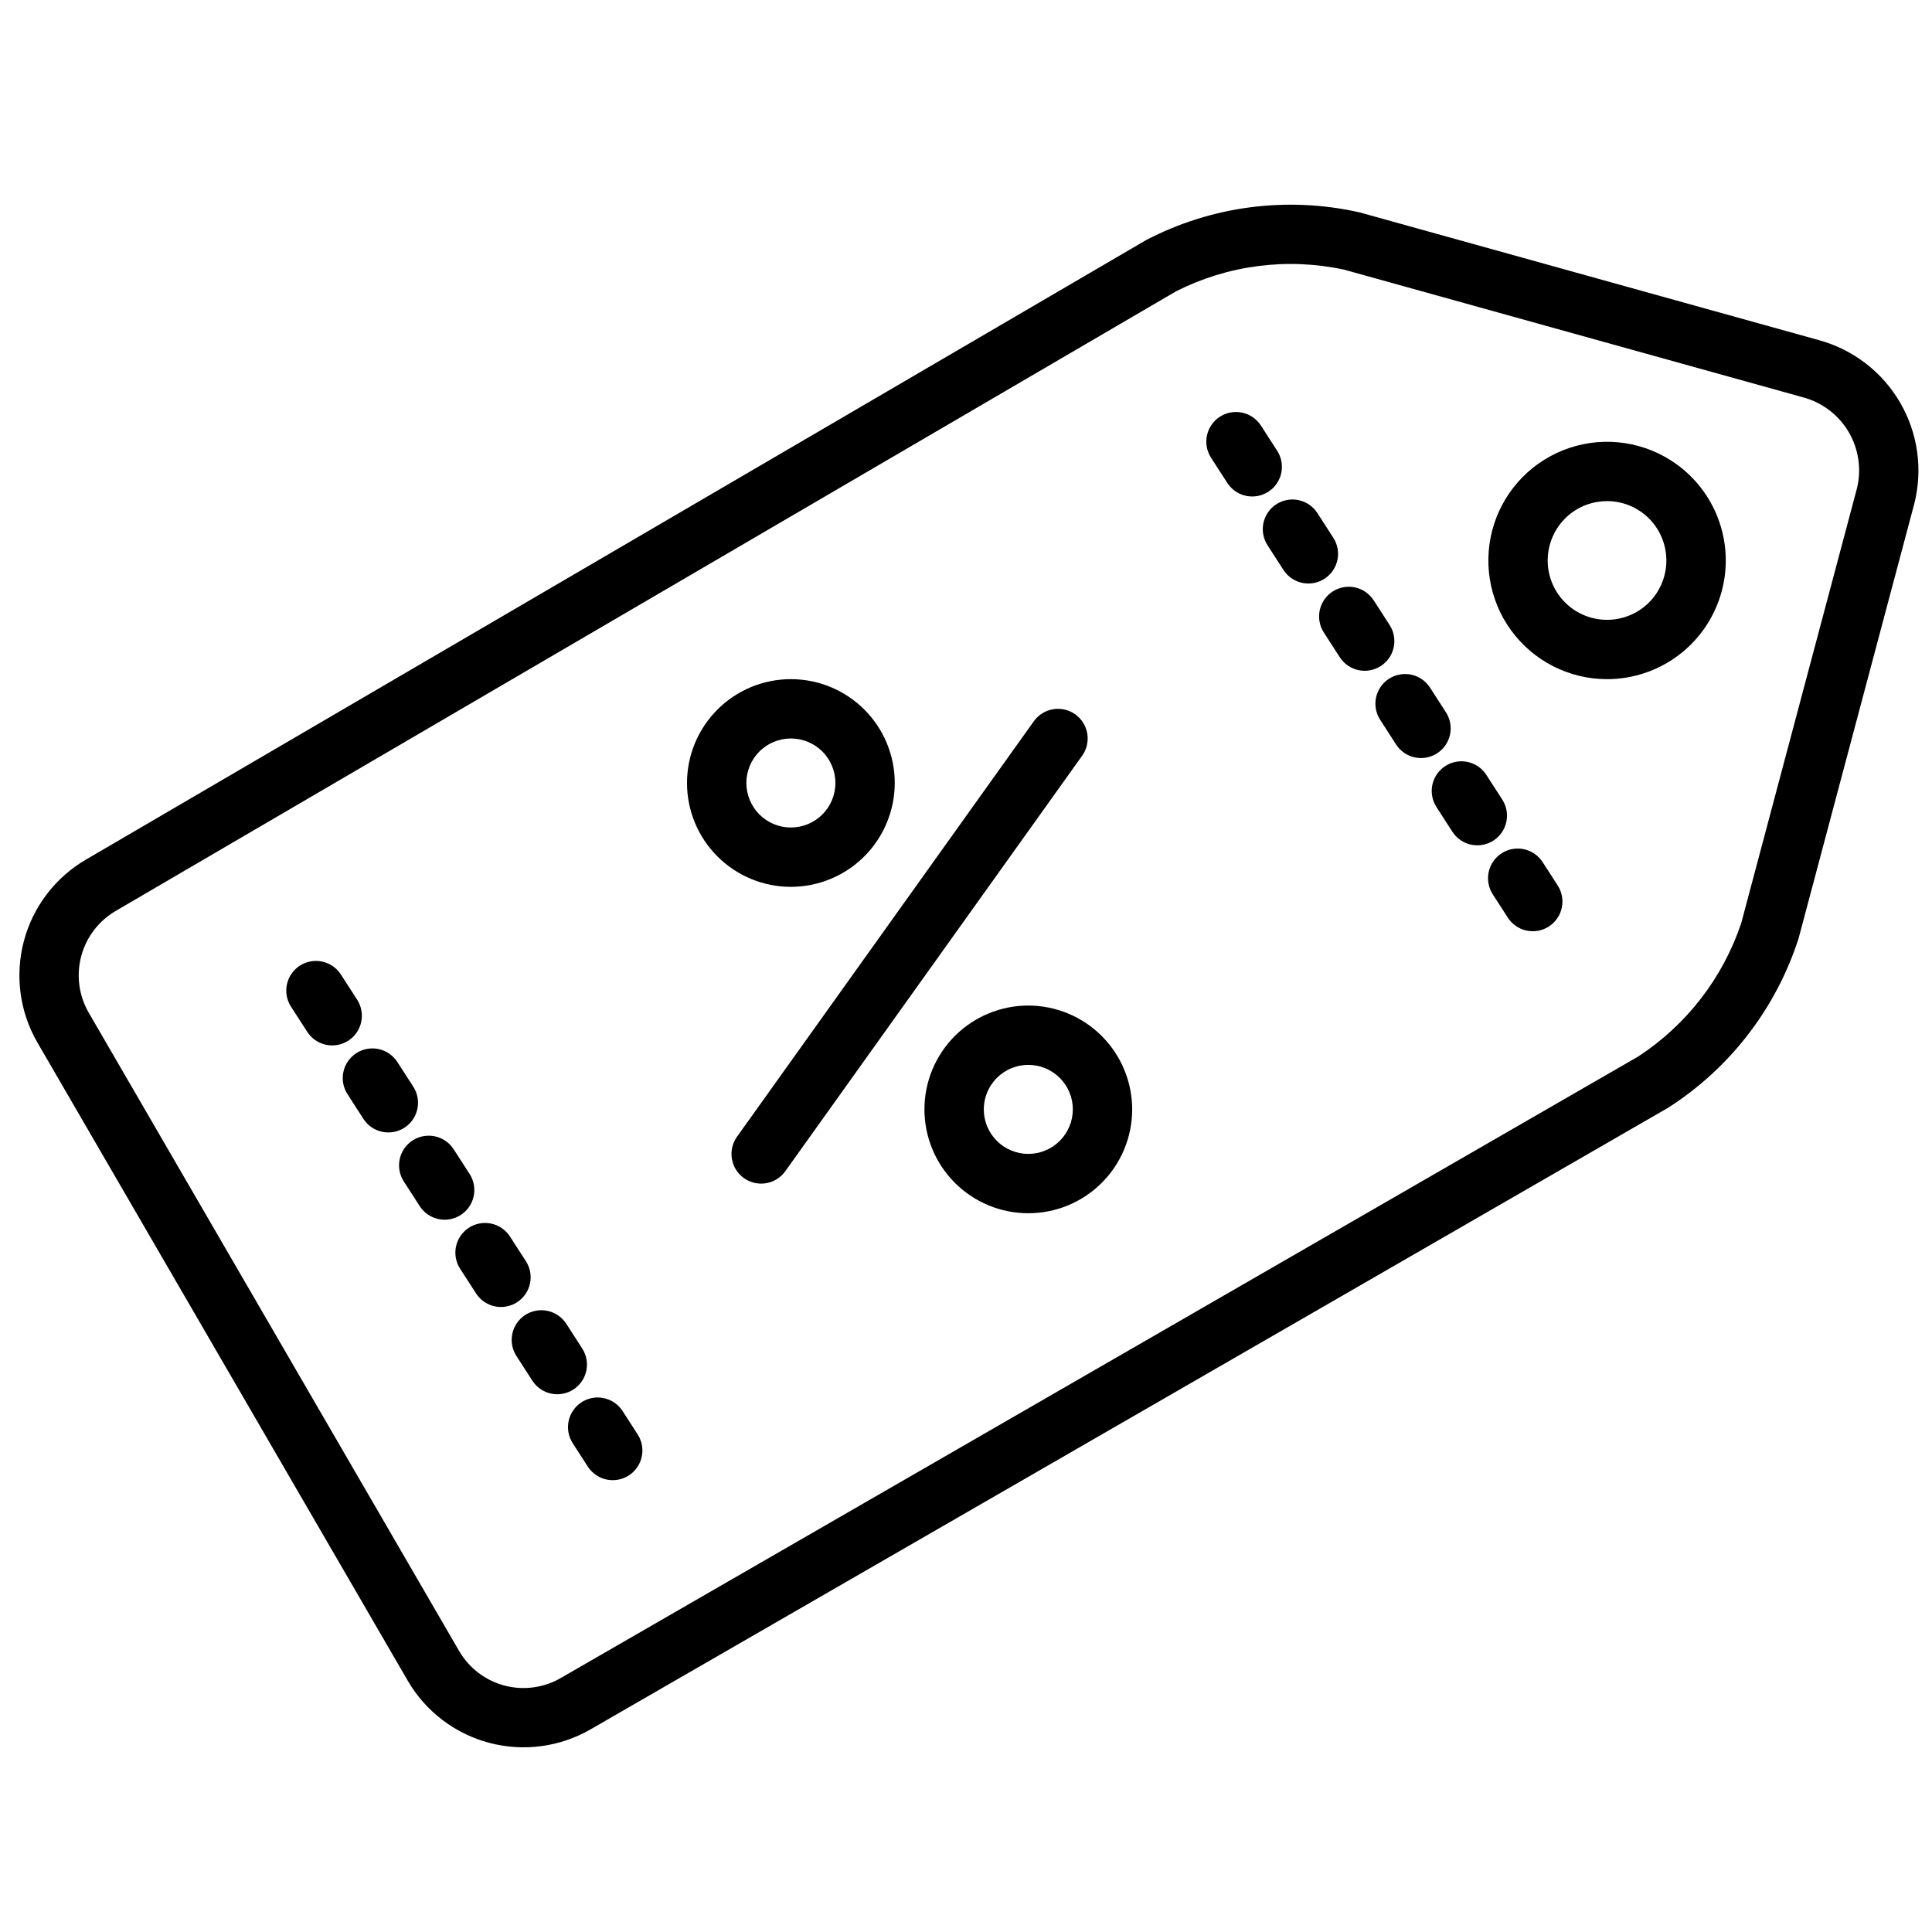
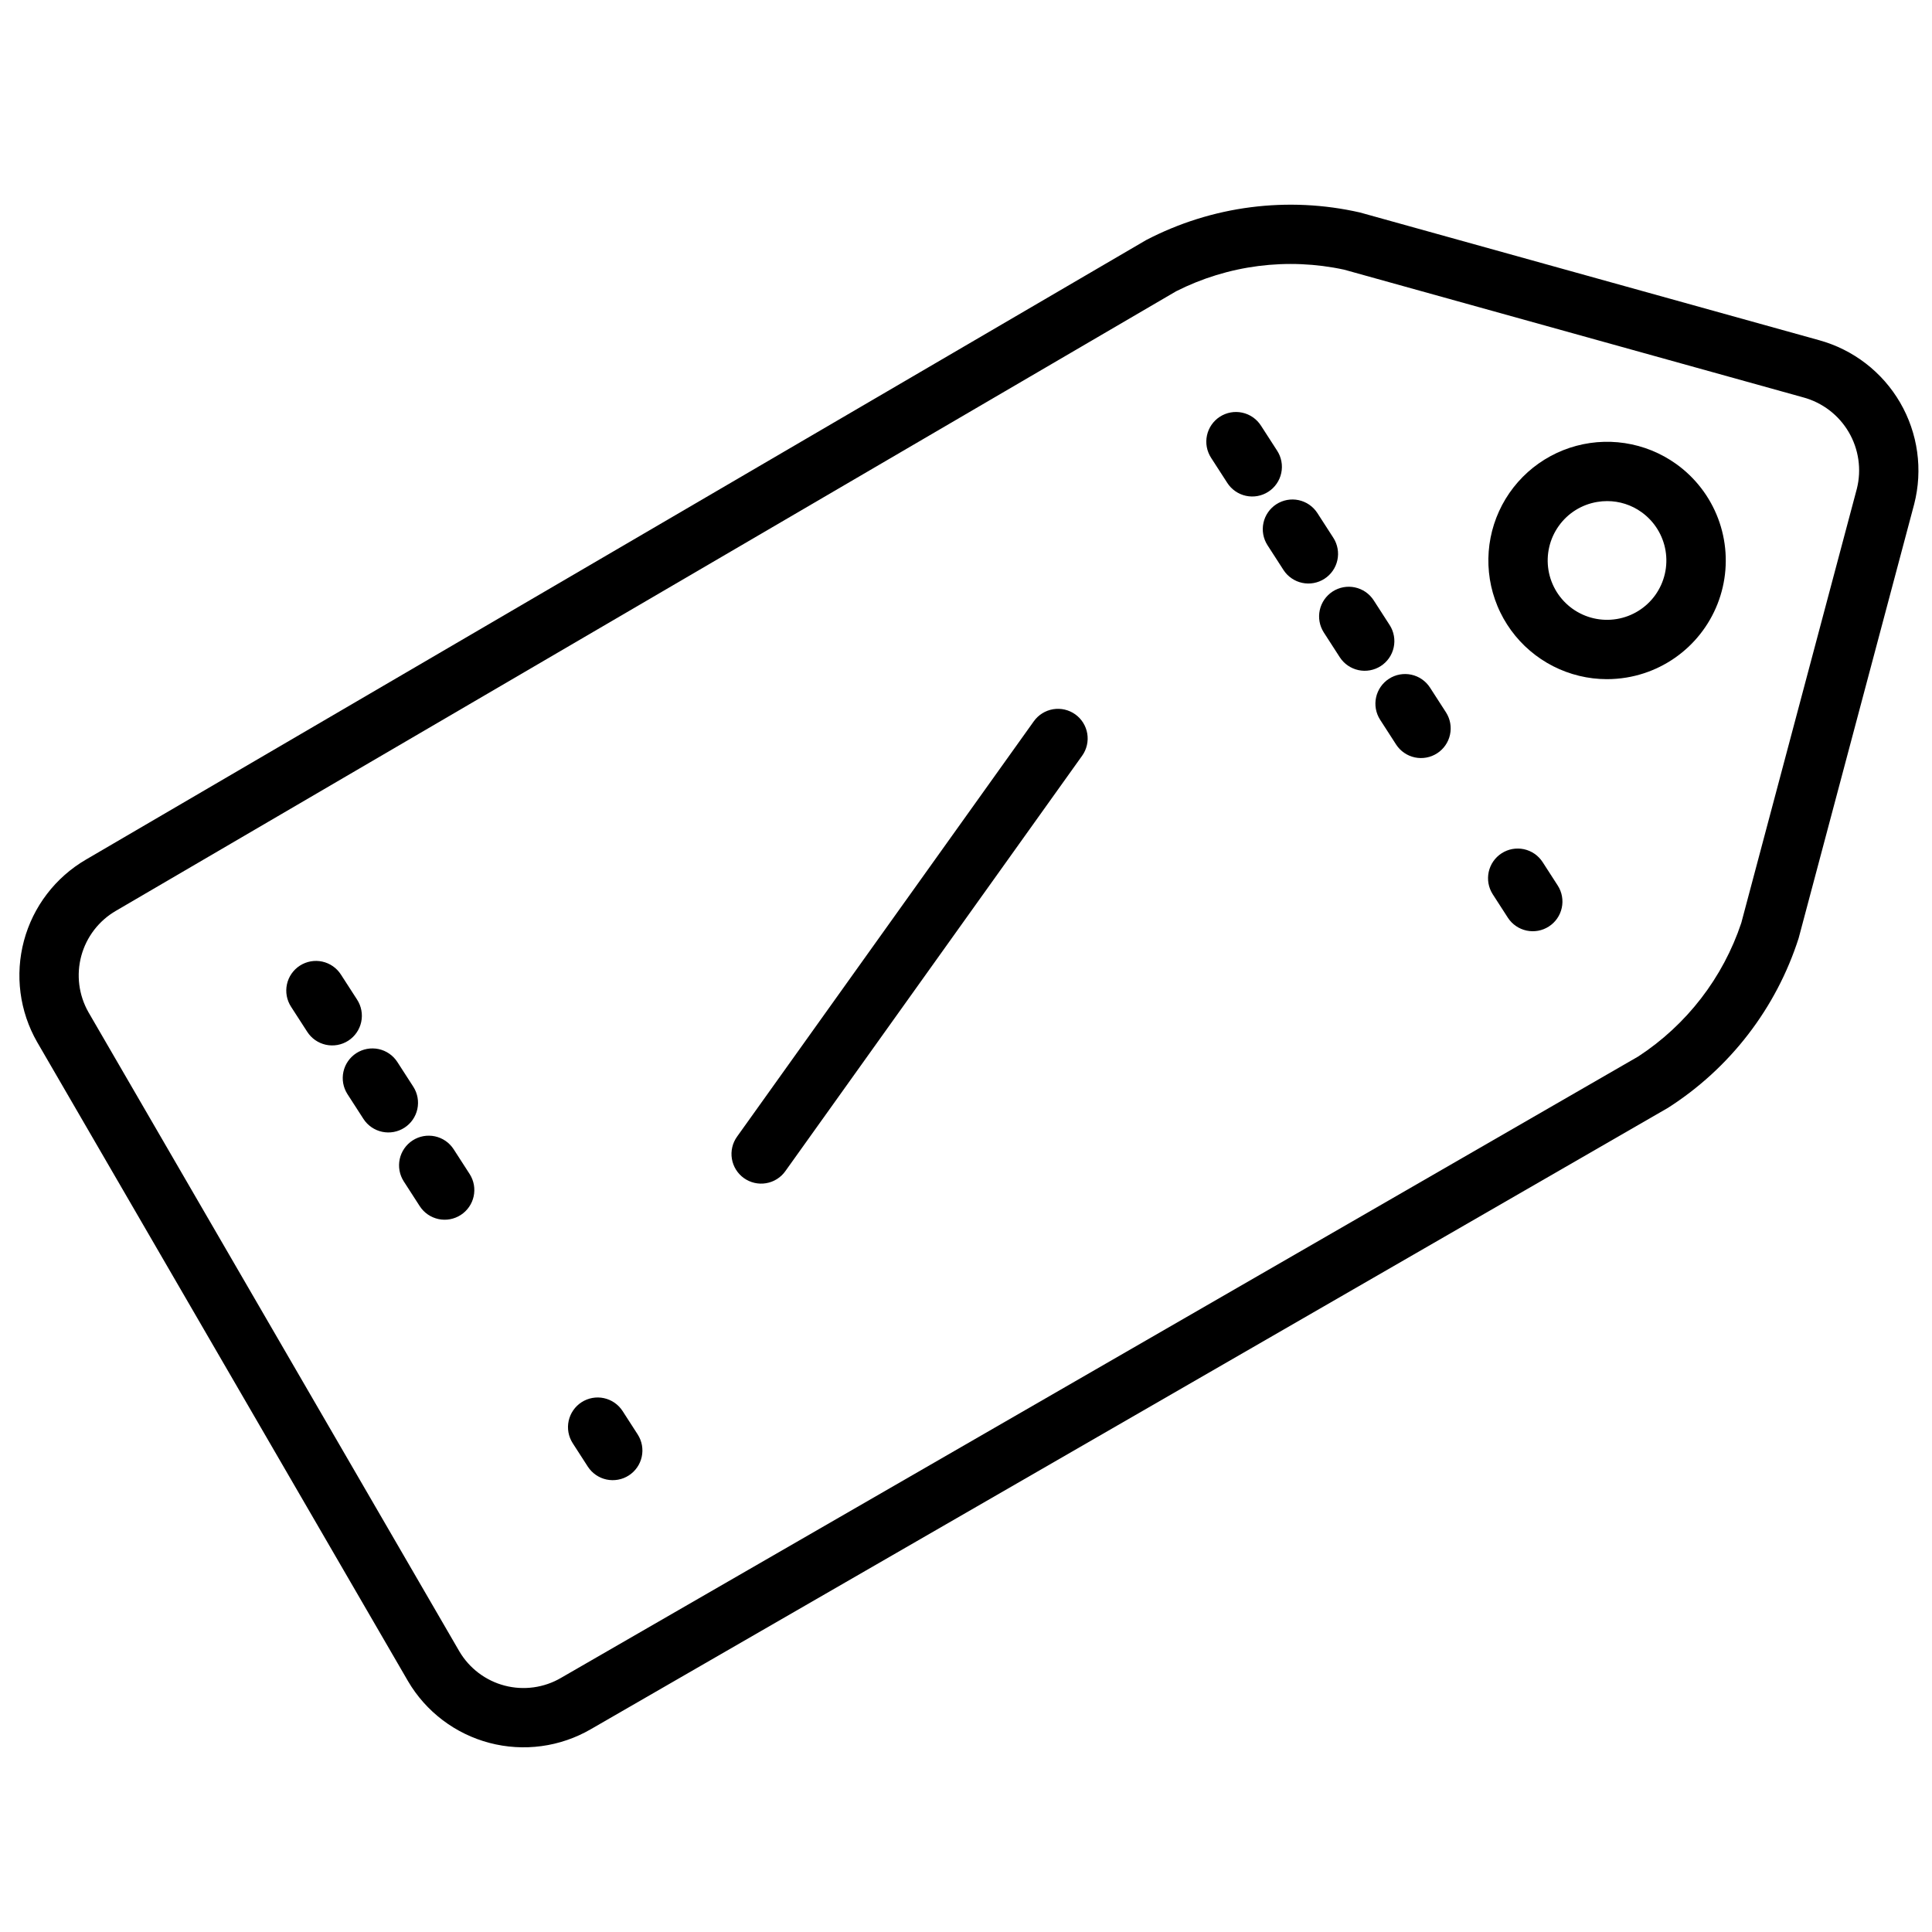
<svg xmlns="http://www.w3.org/2000/svg" width="1080" viewBox="0 0 810 810" height="1080" preserveAspectRatio="xMidYMid meet">
  <path fill="#000000" d="M 762.676 142.629 L 570.195 89.09 C 566.445 88.234 562.664 87.547 558.852 87.023 C 555.039 86.504 551.211 86.148 547.367 85.965 C 543.523 85.781 539.68 85.766 535.836 85.922 C 531.992 86.074 528.16 86.398 524.344 86.891 C 520.527 87.379 516.742 88.039 512.984 88.863 C 509.227 89.688 505.512 90.68 501.84 91.832 C 498.168 92.98 494.555 94.293 491 95.766 C 487.445 97.234 483.961 98.859 480.547 100.637 L 36.07 360.367 C 34.484 361.289 32.949 362.285 31.465 363.355 C 29.977 364.43 28.547 365.57 27.172 366.781 C 25.797 367.996 24.484 369.27 23.234 370.609 C 21.984 371.949 20.805 373.348 19.691 374.805 C 18.578 376.262 17.535 377.766 16.57 379.324 C 15.605 380.883 14.719 382.48 13.906 384.125 C 13.098 385.77 12.371 387.449 11.727 389.164 C 11.082 390.883 10.523 392.625 10.047 394.395 C 9.574 396.164 9.184 397.953 8.887 399.762 C 8.586 401.566 8.375 403.387 8.254 405.215 C 8.133 407.043 8.102 408.875 8.156 410.703 C 8.215 412.535 8.363 414.359 8.598 416.18 C 8.832 417.996 9.156 419.797 9.57 421.582 C 9.98 423.367 10.48 425.129 11.062 426.867 C 11.648 428.602 12.316 430.309 13.066 431.98 C 13.816 433.648 14.648 435.281 15.559 436.871 L 171.074 704.855 C 172 706.438 173.004 707.969 174.082 709.449 C 175.16 710.93 176.309 712.355 177.527 713.727 C 178.746 715.094 180.027 716.402 181.371 717.645 C 182.719 718.887 184.121 720.062 185.582 721.168 C 187.043 722.277 188.555 723.309 190.113 724.266 C 191.676 725.227 193.281 726.105 194.93 726.906 C 196.578 727.711 198.262 728.43 199.98 729.066 C 201.699 729.703 203.441 730.254 205.215 730.719 C 206.988 731.188 208.777 731.566 210.586 731.855 C 212.398 732.145 214.215 732.348 216.047 732.461 C 217.875 732.574 219.703 732.598 221.535 732.531 C 223.367 732.465 225.191 732.309 227.008 732.062 C 228.824 731.82 230.625 731.488 232.406 731.066 C 234.191 730.645 235.949 730.137 237.684 729.543 C 239.418 728.953 241.117 728.277 242.785 727.516 C 244.453 726.758 246.082 725.918 247.664 725 L 699.297 464.473 C 702.516 462.418 705.637 460.227 708.668 457.902 C 711.695 455.574 714.621 453.121 717.438 450.543 C 720.254 447.965 722.953 445.27 725.535 442.457 C 728.121 439.645 730.578 436.723 732.906 433.699 C 735.238 430.672 737.434 427.555 739.492 424.336 C 741.555 421.121 743.473 417.824 745.246 414.441 C 747.02 411.062 748.648 407.609 750.121 404.086 C 751.598 400.566 752.918 396.984 754.086 393.352 L 802.551 211.285 C 803.004 209.508 803.371 207.715 803.648 205.902 C 803.93 204.09 804.121 202.266 804.223 200.438 C 804.324 198.605 804.34 196.773 804.266 194.941 C 804.188 193.109 804.023 191.285 803.773 189.469 C 803.52 187.652 803.18 185.852 802.754 184.066 C 802.324 182.285 801.812 180.527 801.215 178.793 C 800.617 177.059 799.938 175.359 799.172 173.691 C 798.41 172.023 797.57 170.395 796.648 168.809 C 795.727 167.223 794.73 165.688 793.66 164.195 C 792.59 162.707 791.449 161.273 790.242 159.895 C 789.031 158.516 787.758 157.199 786.418 155.945 C 785.082 154.688 783.688 153.5 782.234 152.383 C 780.781 151.262 779.277 150.215 777.723 149.242 C 776.168 148.27 774.57 147.371 772.93 146.555 C 771.289 145.734 769.613 144.996 767.898 144.344 C 766.184 143.688 764.445 143.113 762.676 142.629 Z M 778.5 204.891 L 730.039 386.953 C 728.133 392.66 725.766 398.168 722.934 403.477 C 720.105 408.785 716.852 413.82 713.18 418.582 C 709.504 423.348 705.457 427.77 701.039 431.855 C 696.625 435.941 691.898 439.629 686.863 442.922 L 235.227 703.445 C 234.348 703.961 233.441 704.434 232.516 704.859 C 231.59 705.285 230.648 705.664 229.684 705.996 C 228.719 706.332 227.742 706.617 226.75 706.852 C 225.762 707.09 224.762 707.281 223.75 707.418 C 222.742 707.559 221.727 707.648 220.707 707.688 C 219.691 707.73 218.672 707.719 217.652 707.66 C 216.637 707.602 215.625 707.492 214.617 707.332 C 213.609 707.176 212.613 706.969 211.629 706.711 C 210.641 706.453 209.668 706.152 208.711 705.801 C 207.754 705.449 206.816 705.051 205.898 704.605 C 204.984 704.164 204.09 703.676 203.219 703.145 C 202.348 702.613 201.508 702.043 200.691 701.43 C 199.879 700.816 199.098 700.164 198.348 699.473 C 197.598 698.785 196.883 698.059 196.203 697.297 C 195.523 696.539 194.883 695.746 194.281 694.926 C 193.68 694.102 193.121 693.25 192.602 692.375 L 37.086 424.383 C 36.582 423.496 36.121 422.586 35.707 421.656 C 35.289 420.723 34.922 419.773 34.602 418.809 C 34.277 417.84 34.004 416.859 33.777 415.863 C 33.551 414.871 33.375 413.867 33.246 412.855 C 33.117 411.844 33.039 410.828 33.012 409.809 C 32.98 408.789 33.004 407.773 33.074 406.754 C 33.145 405.738 33.266 404.727 33.434 403.719 C 33.605 402.715 33.824 401.719 34.09 400.734 C 34.355 399.75 34.672 398.781 35.035 397.828 C 35.395 396.875 35.801 395.941 36.254 395.027 C 36.707 394.117 37.207 393.227 37.746 392.359 C 38.285 391.496 38.867 390.66 39.488 389.852 C 40.109 389.043 40.77 388.266 41.469 387.523 C 42.168 386.781 42.898 386.074 43.664 385.398 C 44.434 384.727 45.23 384.094 46.059 383.5 C 46.891 382.906 47.746 382.355 48.629 381.844 L 493.105 122.113 C 498.504 119.387 504.09 117.133 509.871 115.355 C 515.652 113.582 521.543 112.309 527.539 111.535 C 533.539 110.766 539.559 110.508 545.602 110.762 C 551.645 111.02 557.621 111.781 563.531 113.059 L 756.004 166.598 C 756.996 166.863 757.973 167.18 758.93 167.543 C 759.891 167.902 760.832 168.312 761.75 168.766 C 762.672 169.219 763.566 169.715 764.438 170.254 C 765.312 170.797 766.156 171.379 766.973 172 C 767.785 172.621 768.57 173.281 769.32 173.98 C 770.074 174.68 770.789 175.41 771.469 176.18 C 772.148 176.949 772.793 177.746 773.395 178.578 C 773.996 179.406 774.559 180.262 775.078 181.148 C 775.598 182.031 776.074 182.941 776.504 183.871 C 776.938 184.801 777.32 185.75 777.66 186.719 C 778 187.688 778.293 188.668 778.535 189.664 C 778.777 190.66 778.973 191.668 779.121 192.684 C 779.266 193.699 779.363 194.719 779.41 195.742 C 779.457 196.766 779.457 197.793 779.406 198.816 C 779.352 199.84 779.25 200.859 779.102 201.875 C 778.949 202.891 778.75 203.895 778.5 204.891 Z M 778.5 204.891 " fill-opacity="1" fill-rule="nonzero" />
  <path fill="#000000" d="M 702.684 194.477 C 701.891 193.91 701.078 193.371 700.254 192.852 C 699.43 192.332 698.59 191.84 697.734 191.367 C 696.879 190.898 696.012 190.457 695.133 190.039 C 694.254 189.621 693.359 189.227 692.457 188.859 C 691.555 188.496 690.641 188.156 689.715 187.844 C 688.793 187.531 687.863 187.246 686.922 186.988 C 685.98 186.73 685.035 186.504 684.082 186.301 C 683.129 186.098 682.168 185.926 681.203 185.777 C 680.242 185.633 679.273 185.516 678.301 185.426 C 677.332 185.34 676.359 185.277 675.387 185.246 C 674.41 185.215 673.438 185.211 672.461 185.238 C 671.488 185.262 670.516 185.316 669.543 185.398 C 668.57 185.484 667.605 185.594 666.641 185.734 C 665.676 185.875 664.715 186.043 663.762 186.238 C 662.805 186.434 661.855 186.656 660.914 186.91 C 659.973 187.16 659.039 187.441 658.113 187.746 C 657.191 188.055 656.273 188.387 655.367 188.746 C 654.461 189.105 653.566 189.492 652.684 189.906 C 651.801 190.32 650.934 190.758 650.074 191.223 C 649.219 191.684 648.375 192.176 647.547 192.688 C 646.719 193.203 645.906 193.738 645.109 194.301 C 644.312 194.859 643.531 195.445 642.77 196.051 C 642.008 196.66 641.262 197.289 640.535 197.938 C 639.812 198.59 639.105 199.262 638.418 199.953 C 637.734 200.645 637.066 201.355 636.422 202.09 C 635.777 202.82 635.156 203.57 634.555 204.336 C 633.957 205.105 633.379 205.891 632.824 206.691 C 632.27 207.492 631.738 208.312 631.234 209.145 C 630.727 209.977 630.246 210.824 629.789 211.684 C 629.332 212.547 628.902 213.418 628.5 214.305 C 628.094 215.191 627.715 216.09 627.363 217 C 627.012 217.906 626.684 218.824 626.387 219.754 C 626.09 220.68 625.816 221.617 625.574 222.562 C 625.332 223.504 625.117 224.453 624.93 225.41 C 624.742 226.367 624.582 227.328 624.449 228.293 C 624.32 229.262 624.215 230.23 624.145 231.199 C 624.07 232.172 624.023 233.145 624.008 234.121 C 623.988 235.094 624 236.07 624.043 237.043 C 624.082 238.016 624.152 238.988 624.25 239.957 C 624.348 240.926 624.473 241.895 624.625 242.855 C 624.781 243.816 624.961 244.773 625.172 245.727 C 625.383 246.676 625.621 247.621 625.887 248.559 C 626.152 249.496 626.445 250.426 626.77 251.348 C 627.09 252.266 627.434 253.176 627.809 254.078 C 628.184 254.977 628.582 255.867 629.012 256.742 C 629.438 257.617 629.887 258.48 630.363 259.332 C 630.844 260.18 631.344 261.016 631.871 261.836 C 632.395 262.656 632.945 263.461 633.52 264.25 C 634.094 265.039 634.688 265.809 635.309 266.562 C 635.926 267.316 636.566 268.051 637.227 268.766 C 637.891 269.48 638.57 270.176 639.273 270.852 C 639.977 271.527 640.699 272.18 641.441 272.812 C 642.18 273.445 642.941 274.059 643.719 274.645 C 644.496 275.234 645.289 275.801 646.098 276.34 C 646.91 276.883 647.734 277.402 648.574 277.895 C 649.414 278.387 650.27 278.855 651.137 279.301 C 652.004 279.742 652.887 280.16 653.777 280.551 C 654.672 280.941 655.574 281.309 656.488 281.645 C 657.402 281.984 658.328 282.297 659.258 282.578 C 660.191 282.863 661.133 283.121 662.078 283.348 C 663.027 283.578 663.98 283.777 664.938 283.953 C 665.898 284.125 666.863 284.27 667.828 284.387 C 668.797 284.504 669.77 284.59 670.742 284.648 C 671.715 284.707 672.688 284.738 673.664 284.742 C 676.434 284.742 679.191 284.516 681.926 284.062 C 684.34 283.66 686.715 283.082 689.043 282.332 C 691.375 281.582 693.637 280.664 695.832 279.578 C 698.027 278.492 700.129 277.254 702.141 275.859 C 704.152 274.461 706.051 272.926 707.836 271.254 C 709.621 269.578 711.273 267.777 712.793 265.859 C 714.312 263.941 715.684 261.922 716.902 259.801 C 718.125 257.676 719.184 255.477 720.082 253.199 C 720.977 250.922 721.703 248.59 722.254 246.207 C 722.809 243.82 723.184 241.41 723.379 238.969 C 723.574 236.531 723.59 234.09 723.426 231.645 C 723.262 229.203 722.922 226.785 722.398 224.395 C 721.879 222.004 721.188 219.664 720.32 217.371 C 719.453 215.082 718.426 212.871 717.23 210.73 C 716.039 208.594 714.695 206.555 713.199 204.617 C 711.707 202.676 710.078 200.859 708.316 199.16 C 706.555 197.461 704.676 195.898 702.684 194.477 Z M 694.004 249.457 C 693.531 250.117 693.023 250.758 692.488 251.371 C 691.949 251.984 691.387 252.566 690.793 253.125 C 690.195 253.684 689.578 254.211 688.93 254.707 C 688.285 255.203 687.617 255.668 686.926 256.098 C 686.234 256.527 685.523 256.926 684.793 257.285 C 684.062 257.648 683.316 257.973 682.551 258.262 C 681.789 258.547 681.016 258.797 680.23 259.008 C 679.441 259.223 678.645 259.395 677.844 259.527 C 677.039 259.66 676.23 259.754 675.418 259.809 C 674.605 259.863 673.789 259.879 672.977 259.852 C 672.16 259.828 671.352 259.762 670.543 259.656 C 669.734 259.551 668.934 259.406 668.141 259.223 C 667.344 259.039 666.562 258.816 665.789 258.555 C 665.02 258.293 664.262 257.996 663.52 257.66 C 662.777 257.324 662.051 256.953 661.344 256.547 C 660.637 256.141 659.953 255.699 659.289 255.227 C 658.629 254.754 657.988 254.25 657.375 253.711 C 656.762 253.176 656.176 252.609 655.621 252.016 C 655.062 251.422 654.535 250.805 654.035 250.156 C 653.539 249.512 653.074 248.844 652.645 248.152 C 652.215 247.461 651.816 246.75 651.457 246.02 C 651.094 245.289 650.77 244.543 650.48 243.781 C 650.191 243.02 649.941 242.246 649.73 241.457 C 649.52 240.672 649.344 239.875 649.211 239.074 C 649.078 238.27 648.984 237.461 648.93 236.648 C 648.875 235.836 648.859 235.023 648.887 234.207 C 648.91 233.395 648.977 232.582 649.082 231.773 C 649.188 230.965 649.332 230.164 649.516 229.371 C 649.699 228.578 649.922 227.797 650.18 227.023 C 650.441 226.25 650.738 225.492 651.074 224.75 C 651.41 224.008 651.781 223.285 652.188 222.578 C 652.594 221.871 653.031 221.188 653.508 220.523 L 653.508 220.52 C 654.457 219.184 655.527 217.957 656.715 216.836 C 657.906 215.715 659.195 214.723 660.582 213.859 C 661.969 212.992 663.43 212.273 664.961 211.695 C 666.492 211.121 668.062 210.699 669.676 210.434 C 671.051 210.203 672.434 210.09 673.828 210.09 C 676.41 210.09 678.926 210.484 681.383 211.273 C 683.84 212.066 686.113 213.211 688.211 214.719 C 688.875 215.191 689.512 215.699 690.125 216.234 C 690.738 216.773 691.324 217.34 691.883 217.934 C 692.441 218.527 692.969 219.148 693.465 219.793 C 693.961 220.441 694.426 221.109 694.855 221.801 C 695.289 222.492 695.684 223.207 696.047 223.938 C 696.406 224.668 696.734 225.414 697.02 226.176 C 697.309 226.938 697.559 227.715 697.773 228.5 C 697.984 229.289 698.156 230.086 698.293 230.891 C 698.426 231.691 698.52 232.504 698.574 233.316 C 698.629 234.129 698.645 234.941 698.617 235.758 C 698.594 236.574 698.527 237.387 698.426 238.195 C 698.32 239.004 698.176 239.805 697.992 240.598 C 697.809 241.391 697.586 242.176 697.324 242.949 C 697.066 243.723 696.77 244.48 696.434 245.223 C 696.098 245.965 695.727 246.691 695.32 247.398 C 694.918 248.105 694.477 248.793 694.004 249.457 Z M 694.004 249.457 " fill-opacity="1" fill-rule="nonzero" />
  <path fill="#000000" d="M 535.426 188.926 L 528.68 178.473 C 528.238 177.781 527.734 177.141 527.168 176.551 C 526.598 175.957 525.98 175.43 525.309 174.961 C 524.637 174.492 523.922 174.094 523.172 173.766 C 522.422 173.438 521.645 173.184 520.844 173.012 C 520.043 172.836 519.234 172.742 518.414 172.727 C 517.594 172.711 516.781 172.777 515.977 172.922 C 515.168 173.066 514.387 173.293 513.621 173.594 C 512.859 173.895 512.137 174.266 511.445 174.711 C 510.758 175.152 510.117 175.66 509.531 176.23 C 508.941 176.801 508.414 177.422 507.949 178.098 C 507.484 178.773 507.09 179.484 506.766 180.238 C 506.441 180.992 506.191 181.766 506.023 182.57 C 505.852 183.371 505.758 184.18 505.75 185 C 505.738 185.82 505.809 186.633 505.957 187.438 C 506.105 188.242 506.336 189.023 506.641 189.785 C 506.945 190.547 507.32 191.27 507.766 191.957 L 514.516 202.41 C 514.953 203.102 515.461 203.742 516.027 204.332 C 516.594 204.926 517.215 205.453 517.887 205.922 C 518.559 206.391 519.27 206.789 520.02 207.117 C 520.773 207.445 521.547 207.699 522.348 207.871 C 523.148 208.047 523.961 208.141 524.777 208.156 C 525.598 208.172 526.41 208.105 527.219 207.961 C 528.023 207.816 528.809 207.59 529.57 207.289 C 530.332 206.988 531.059 206.617 531.746 206.172 C 532.438 205.73 533.074 205.223 533.664 204.652 C 534.25 204.082 534.777 203.461 535.242 202.785 C 535.711 202.109 536.105 201.398 536.43 200.645 C 536.754 199.891 537 199.117 537.172 198.312 C 537.344 197.512 537.434 196.703 537.445 195.883 C 537.457 195.062 537.387 194.25 537.234 193.445 C 537.086 192.641 536.859 191.855 536.555 191.098 C 536.25 190.336 535.875 189.613 535.426 188.926 Z M 535.426 188.926 " fill-opacity="1" fill-rule="nonzero" />
  <path fill="#000000" d="M 559.031 225.512 L 552.289 215.059 C 551.844 214.375 551.336 213.742 550.77 213.16 C 550.199 212.578 549.578 212.055 548.906 211.594 C 548.238 211.133 547.527 210.742 546.777 210.422 C 546.031 210.102 545.258 209.855 544.461 209.684 C 543.664 209.516 542.859 209.422 542.047 209.41 C 541.23 209.398 540.422 209.469 539.621 209.613 C 538.82 209.762 538.043 209.984 537.285 210.285 C 536.527 210.586 535.809 210.957 535.121 211.398 C 534.438 211.836 533.805 212.34 533.219 212.906 C 532.633 213.473 532.105 214.09 531.645 214.762 C 531.18 215.43 530.785 216.137 530.457 216.883 C 530.133 217.629 529.883 218.402 529.711 219.195 C 529.535 219.992 529.441 220.797 529.426 221.609 C 529.41 222.426 529.473 223.234 529.617 224.035 C 529.762 224.836 529.98 225.617 530.277 226.375 C 530.57 227.133 530.938 227.855 531.379 228.543 L 538.121 238.996 C 538.566 239.68 539.074 240.309 539.641 240.895 C 540.211 241.477 540.832 241.996 541.504 242.457 C 542.172 242.918 542.883 243.309 543.633 243.633 C 544.379 243.953 545.152 244.199 545.949 244.367 C 546.746 244.539 547.551 244.629 548.363 244.641 C 549.18 244.652 549.988 244.586 550.789 244.438 C 551.59 244.293 552.367 244.066 553.125 243.77 C 553.883 243.469 554.605 243.098 555.289 242.656 C 555.973 242.215 556.605 241.711 557.191 241.145 C 557.777 240.578 558.305 239.961 558.766 239.293 C 559.23 238.625 559.625 237.914 559.953 237.168 C 560.277 236.422 560.527 235.652 560.699 234.855 C 560.875 234.062 560.969 233.258 560.984 232.441 C 561 231.629 560.938 230.82 560.793 230.02 C 560.648 229.219 560.43 228.438 560.133 227.68 C 559.84 226.918 559.473 226.199 559.031 225.512 Z M 559.031 225.512 " fill-opacity="1" fill-rule="nonzero" />
-   <path fill="#000000" d="M 629.863 335.273 L 623.121 324.82 C 622.676 324.137 622.168 323.504 621.598 322.922 C 621.031 322.34 620.41 321.816 619.738 321.355 C 619.066 320.895 618.355 320.504 617.609 320.184 C 616.859 319.863 616.086 319.617 615.293 319.445 C 614.496 319.277 613.688 319.188 612.875 319.176 C 612.062 319.164 611.254 319.23 610.453 319.375 C 609.652 319.523 608.871 319.746 608.113 320.047 C 607.355 320.348 606.637 320.719 605.953 321.16 C 605.27 321.602 604.633 322.105 604.047 322.668 C 603.461 323.234 602.938 323.852 602.473 324.523 C 602.008 325.191 601.613 325.898 601.289 326.645 C 600.965 327.391 600.715 328.164 600.539 328.957 C 600.367 329.754 600.273 330.559 600.258 331.371 C 600.242 332.188 600.305 332.996 600.445 333.797 C 600.59 334.598 600.809 335.379 601.105 336.137 C 601.402 336.895 601.77 337.617 602.207 338.305 L 608.949 348.758 C 609.395 349.441 609.902 350.07 610.473 350.656 C 611.039 351.238 611.66 351.758 612.332 352.219 C 613.004 352.68 613.715 353.07 614.461 353.395 C 615.211 353.715 615.98 353.961 616.777 354.129 C 617.574 354.301 618.379 354.391 619.195 354.402 C 620.008 354.414 620.816 354.348 621.617 354.199 C 622.418 354.055 623.199 353.828 623.957 353.531 C 624.711 353.23 625.434 352.859 626.117 352.418 C 626.801 351.977 627.438 351.473 628.023 350.906 C 628.609 350.34 629.133 349.723 629.598 349.055 C 630.062 348.387 630.457 347.68 630.781 346.93 C 631.105 346.184 631.355 345.414 631.531 344.617 C 631.703 343.824 631.797 343.02 631.812 342.203 C 631.828 341.391 631.766 340.582 631.621 339.781 C 631.48 338.98 631.262 338.199 630.965 337.441 C 630.668 336.684 630.301 335.961 629.863 335.273 Z M 629.863 335.273 " fill-opacity="1" fill-rule="nonzero" />
  <path fill="#000000" d="M 582.645 262.098 L 575.898 251.641 C 575.453 250.961 574.949 250.328 574.379 249.746 C 573.809 249.164 573.191 248.641 572.52 248.18 C 571.848 247.719 571.137 247.328 570.387 247.008 C 569.641 246.684 568.867 246.441 568.07 246.27 C 567.273 246.102 566.469 246.008 565.656 245.996 C 564.84 245.984 564.031 246.055 563.23 246.199 C 562.43 246.348 561.652 246.57 560.895 246.871 C 560.137 247.168 559.418 247.539 558.73 247.98 C 558.047 248.422 557.414 248.926 556.828 249.492 C 556.242 250.059 555.719 250.676 555.254 251.344 C 554.789 252.016 554.395 252.723 554.07 253.469 C 553.742 254.215 553.492 254.984 553.32 255.781 C 553.145 256.578 553.051 257.383 553.035 258.195 C 553.02 259.012 553.082 259.816 553.227 260.621 C 553.371 261.422 553.59 262.203 553.887 262.961 C 554.184 263.719 554.551 264.441 554.988 265.129 L 561.73 275.582 C 562.176 276.262 562.684 276.895 563.25 277.477 C 563.82 278.062 564.441 278.582 565.113 279.043 C 565.785 279.504 566.492 279.895 567.242 280.215 C 567.988 280.539 568.762 280.785 569.559 280.953 C 570.355 281.125 571.16 281.215 571.977 281.227 C 572.789 281.238 573.598 281.172 574.398 281.023 C 575.199 280.875 575.977 280.652 576.734 280.352 C 577.492 280.055 578.215 279.684 578.898 279.242 C 579.582 278.801 580.219 278.297 580.805 277.73 C 581.387 277.164 581.914 276.547 582.379 275.879 C 582.84 275.211 583.238 274.5 583.562 273.754 C 583.887 273.008 584.137 272.238 584.309 271.441 C 584.484 270.645 584.578 269.84 584.594 269.027 C 584.609 268.215 584.547 267.406 584.402 266.605 C 584.262 265.801 584.039 265.023 583.746 264.262 C 583.449 263.504 583.082 262.781 582.645 262.098 Z M 582.645 262.098 " fill-opacity="1" fill-rule="nonzero" />
  <path fill="#000000" d="M 646.73 361.406 C 646.285 360.723 645.777 360.09 645.207 359.508 C 644.641 358.926 644.02 358.402 643.348 357.941 C 642.676 357.48 641.965 357.09 641.219 356.77 C 640.469 356.449 639.699 356.203 638.902 356.031 C 638.105 355.863 637.301 355.773 636.484 355.762 C 635.672 355.75 634.863 355.816 634.062 355.961 C 633.262 356.109 632.48 356.332 631.723 356.633 C 630.969 356.934 630.246 357.305 629.562 357.746 C 628.879 358.184 628.242 358.688 627.656 359.254 C 627.07 359.82 626.547 360.438 626.082 361.109 C 625.617 361.777 625.223 362.484 624.898 363.23 C 624.574 363.977 624.324 364.75 624.148 365.543 C 623.977 366.34 623.883 367.145 623.867 367.957 C 623.852 368.773 623.914 369.582 624.055 370.383 C 624.199 371.184 624.418 371.965 624.715 372.723 C 625.012 373.48 625.379 374.203 625.816 374.891 L 632.195 384.777 C 632.641 385.461 633.148 386.094 633.715 386.676 C 634.285 387.258 634.906 387.781 635.578 388.242 C 636.25 388.703 636.957 389.094 637.707 389.414 C 638.453 389.734 639.227 389.98 640.023 390.152 C 640.82 390.32 641.625 390.41 642.441 390.422 C 643.254 390.434 644.062 390.367 644.863 390.223 C 645.664 390.074 646.445 389.852 647.199 389.551 C 647.957 389.25 648.68 388.879 649.363 388.438 C 650.047 387.996 650.684 387.496 651.27 386.93 C 651.855 386.363 652.379 385.746 652.844 385.074 C 653.309 384.406 653.703 383.699 654.027 382.953 C 654.352 382.207 654.602 381.434 654.773 380.641 C 654.949 379.844 655.043 379.039 655.059 378.227 C 655.074 377.41 655.012 376.602 654.867 375.801 C 654.727 375 654.508 374.219 654.211 373.461 C 653.914 372.703 653.547 371.98 653.109 371.293 Z M 646.73 361.406 " fill-opacity="1" fill-rule="nonzero" />
  <path fill="#000000" d="M 606.254 298.688 L 599.508 288.234 C 599.062 287.551 598.559 286.918 597.988 286.336 C 597.418 285.754 596.801 285.234 596.129 284.773 C 595.457 284.312 594.746 283.918 594 283.598 C 593.25 283.277 592.477 283.031 591.68 282.859 C 590.887 282.691 590.078 282.602 589.266 282.59 C 588.449 282.578 587.645 282.645 586.844 282.793 C 586.039 282.938 585.262 283.16 584.504 283.461 C 583.746 283.762 583.027 284.133 582.344 284.574 C 581.656 285.016 581.023 285.52 580.438 286.086 C 579.852 286.648 579.328 287.27 578.863 287.938 C 578.398 288.605 578.004 289.312 577.68 290.059 C 577.352 290.805 577.105 291.578 576.93 292.375 C 576.758 293.168 576.66 293.973 576.645 294.789 C 576.629 295.602 576.695 296.41 576.836 297.211 C 576.98 298.012 577.199 298.793 577.496 299.551 C 577.793 300.309 578.16 301.031 578.598 301.719 L 585.34 312.172 C 585.785 312.855 586.293 313.488 586.863 314.07 C 587.43 314.652 588.051 315.176 588.723 315.633 C 589.395 316.094 590.102 316.488 590.852 316.809 C 591.602 317.129 592.371 317.375 593.168 317.547 C 593.965 317.715 594.77 317.805 595.586 317.816 C 596.398 317.828 597.207 317.762 598.008 317.613 C 598.809 317.469 599.59 317.246 600.344 316.945 C 601.102 316.645 601.824 316.273 602.508 315.832 C 603.191 315.391 603.828 314.887 604.414 314.32 C 605 313.758 605.523 313.137 605.988 312.469 C 606.453 311.801 606.848 311.094 607.172 310.348 C 607.496 309.602 607.746 308.828 607.918 308.035 C 608.094 307.238 608.188 306.434 608.203 305.617 C 608.219 304.805 608.156 303.996 608.012 303.195 C 607.871 302.395 607.652 301.613 607.355 300.855 C 607.059 300.098 606.691 299.375 606.254 298.688 Z M 606.254 298.688 " fill-opacity="1" fill-rule="nonzero" />
-   <path fill="#000000" d="M 220.523 528.832 L 213.777 518.375 C 213.336 517.695 212.828 517.062 212.258 516.48 C 211.691 515.895 211.07 515.375 210.398 514.914 C 209.727 514.453 209.016 514.062 208.27 513.738 C 207.52 513.418 206.746 513.172 205.949 513.004 C 205.156 512.832 204.348 512.742 203.535 512.73 C 202.719 512.719 201.914 512.785 201.113 512.934 C 200.309 513.078 199.531 513.305 198.773 513.602 C 198.016 513.902 197.297 514.273 196.613 514.715 C 195.926 515.156 195.293 515.66 194.707 516.227 C 194.121 516.793 193.598 517.41 193.133 518.078 C 192.668 518.746 192.273 519.457 191.949 520.203 C 191.621 520.949 191.371 521.719 191.199 522.516 C 191.027 523.312 190.93 524.117 190.914 524.93 C 190.898 525.742 190.965 526.551 191.105 527.352 C 191.25 528.156 191.469 528.934 191.766 529.695 C 192.062 530.453 192.43 531.176 192.867 531.859 L 199.609 542.316 C 200.055 542.996 200.562 543.629 201.133 544.211 C 201.699 544.793 202.32 545.316 202.992 545.777 C 203.664 546.238 204.371 546.629 205.121 546.953 C 205.871 547.273 206.641 547.52 207.438 547.688 C 208.234 547.859 209.039 547.949 209.855 547.961 C 210.668 547.973 211.477 547.906 212.277 547.758 C 213.078 547.609 213.859 547.387 214.617 547.09 C 215.371 546.789 216.094 546.418 216.777 545.977 C 217.461 545.535 218.098 545.031 218.684 544.465 C 219.27 543.898 219.793 543.281 220.258 542.613 C 220.723 541.945 221.117 541.234 221.441 540.488 C 221.766 539.742 222.016 538.973 222.191 538.176 C 222.363 537.379 222.457 536.574 222.473 535.762 C 222.488 534.949 222.426 534.141 222.285 533.336 C 222.141 532.535 221.922 531.758 221.625 530.996 C 221.328 530.238 220.961 529.516 220.523 528.832 Z M 220.523 528.832 " fill-opacity="1" fill-rule="nonzero" />
  <path fill="#000000" d="M 173.305 455.652 L 166.559 445.199 C 166.113 444.516 165.609 443.887 165.039 443.301 C 164.469 442.719 163.852 442.199 163.18 441.738 C 162.508 441.277 161.797 440.883 161.047 440.562 C 160.301 440.242 159.527 439.996 158.73 439.824 C 157.934 439.656 157.129 439.566 156.316 439.555 C 155.5 439.543 154.691 439.609 153.891 439.758 C 153.09 439.902 152.312 440.125 151.555 440.426 C 150.797 440.727 150.078 441.098 149.391 441.539 C 148.707 441.98 148.074 442.484 147.488 443.051 C 146.902 443.613 146.375 444.234 145.914 444.902 C 145.449 445.57 145.055 446.277 144.727 447.023 C 144.402 447.773 144.152 448.543 143.98 449.34 C 143.805 450.133 143.711 450.938 143.695 451.754 C 143.68 452.566 143.742 453.375 143.887 454.176 C 144.031 454.977 144.25 455.758 144.547 456.516 C 144.844 457.273 145.211 457.996 145.648 458.684 L 152.391 469.137 C 152.836 469.82 153.344 470.453 153.91 471.035 C 154.48 471.617 155.102 472.141 155.773 472.602 C 156.445 473.062 157.152 473.453 157.902 473.773 C 158.648 474.098 159.422 474.34 160.219 474.512 C 161.016 474.68 161.82 474.773 162.637 474.785 C 163.449 474.797 164.258 474.727 165.059 474.582 C 165.859 474.434 166.641 474.211 167.395 473.91 C 168.152 473.613 168.875 473.242 169.559 472.801 C 170.242 472.359 170.879 471.855 171.465 471.289 C 172.051 470.723 172.574 470.105 173.039 469.438 C 173.504 468.766 173.898 468.059 174.223 467.312 C 174.547 466.566 174.797 465.793 174.973 465 C 175.145 464.203 175.238 463.398 175.254 462.586 C 175.27 461.77 175.207 460.961 175.062 460.16 C 174.922 459.359 174.699 458.578 174.406 457.82 C 174.109 457.062 173.742 456.34 173.305 455.652 Z M 173.305 455.652 " fill-opacity="1" fill-rule="nonzero" />
  <path fill="#000000" d="M 196.914 492.238 L 190.168 481.785 C 189.727 481.102 189.219 480.469 188.648 479.887 C 188.082 479.305 187.461 478.781 186.789 478.32 C 186.117 477.859 185.406 477.469 184.66 477.148 C 183.91 476.828 183.137 476.582 182.34 476.41 C 181.547 476.242 180.738 476.152 179.926 476.141 C 179.109 476.129 178.305 476.195 177.504 476.34 C 176.699 476.488 175.922 476.711 175.164 477.012 C 174.406 477.312 173.688 477.684 173 478.125 C 172.316 478.566 171.684 479.07 171.098 479.633 C 170.512 480.199 169.988 480.816 169.523 481.488 C 169.059 482.156 168.664 482.863 168.34 483.609 C 168.012 484.355 167.762 485.129 167.59 485.922 C 167.418 486.719 167.32 487.523 167.305 488.34 C 167.289 489.152 167.355 489.961 167.496 490.762 C 167.641 491.562 167.859 492.344 168.156 493.102 C 168.453 493.859 168.82 494.582 169.258 495.27 L 176 505.723 C 176.445 506.406 176.953 507.039 177.523 507.621 C 178.09 508.203 178.711 508.727 179.383 509.188 C 180.055 509.648 180.762 510.039 181.512 510.359 C 182.262 510.68 183.031 510.926 183.828 511.098 C 184.625 511.266 185.43 511.359 186.246 511.371 C 187.059 511.383 187.867 511.312 188.668 511.168 C 189.469 511.02 190.25 510.797 191.008 510.496 C 191.762 510.195 192.484 509.828 193.168 509.387 C 193.852 508.945 194.488 508.441 195.074 507.875 C 195.66 507.309 196.184 506.691 196.648 506.02 C 197.113 505.352 197.508 504.645 197.832 503.898 C 198.156 503.152 198.406 502.379 198.582 501.586 C 198.754 500.789 198.848 499.984 198.863 499.172 C 198.879 498.355 198.816 497.547 198.676 496.746 C 198.531 495.945 198.312 495.164 198.016 494.406 C 197.719 493.648 197.352 492.926 196.914 492.238 Z M 196.914 492.238 " fill-opacity="1" fill-rule="nonzero" />
  <path fill="#000000" d="M 149.695 419.066 L 142.949 408.613 C 142.508 407.922 142.004 407.281 141.438 406.691 C 140.871 406.102 140.25 405.57 139.578 405.102 C 138.906 404.633 138.191 404.234 137.441 403.906 C 136.691 403.578 135.914 403.328 135.113 403.152 C 134.312 402.977 133.504 402.883 132.684 402.867 C 131.867 402.855 131.055 402.918 130.246 403.066 C 129.441 403.211 128.656 403.434 127.895 403.734 C 127.133 404.035 126.406 404.41 125.719 404.852 C 125.027 405.297 124.391 405.805 123.801 406.375 C 123.211 406.945 122.688 407.566 122.219 408.242 C 121.754 408.914 121.359 409.629 121.035 410.379 C 120.711 411.133 120.465 411.91 120.293 412.711 C 120.121 413.512 120.031 414.324 120.02 415.141 C 120.008 415.961 120.078 416.773 120.227 417.578 C 120.379 418.383 120.605 419.168 120.91 419.93 C 121.215 420.688 121.59 421.414 122.035 422.098 L 128.785 432.551 C 129.227 433.242 129.73 433.883 130.297 434.477 C 130.863 435.066 131.484 435.598 132.156 436.066 C 132.828 436.535 133.539 436.93 134.289 437.258 C 135.043 437.586 135.816 437.84 136.617 438.016 C 137.418 438.188 138.23 438.285 139.047 438.297 C 139.867 438.312 140.68 438.246 141.488 438.102 C 142.293 437.957 143.078 437.734 143.84 437.434 C 144.602 437.133 145.328 436.758 146.016 436.316 C 146.703 435.871 147.344 435.363 147.934 434.793 C 148.52 434.223 149.047 433.602 149.512 432.926 C 149.977 432.25 150.375 431.539 150.699 430.785 C 151.023 430.035 151.27 429.258 151.441 428.457 C 151.613 427.656 151.703 426.844 151.715 426.023 C 151.727 425.207 151.656 424.395 151.504 423.586 C 151.355 422.781 151.129 422 150.824 421.238 C 150.52 420.477 150.145 419.754 149.695 419.066 Z M 149.695 419.066 " fill-opacity="1" fill-rule="nonzero" />
-   <path fill="#000000" d="M 244.133 565.414 L 237.391 554.961 C 236.945 554.281 236.438 553.648 235.867 553.062 C 235.301 552.48 234.68 551.961 234.008 551.5 C 233.336 551.039 232.625 550.645 231.879 550.324 C 231.129 550.004 230.359 549.758 229.562 549.586 C 228.766 549.418 227.961 549.328 227.145 549.316 C 226.332 549.305 225.523 549.371 224.723 549.516 C 223.922 549.664 223.141 549.887 222.383 550.188 C 221.625 550.488 220.906 550.859 220.223 551.301 C 219.535 551.742 218.902 552.246 218.316 552.809 C 217.73 553.375 217.207 553.992 216.742 554.664 C 216.277 555.332 215.883 556.039 215.559 556.785 C 215.23 557.535 214.98 558.305 214.809 559.102 C 214.637 559.895 214.539 560.699 214.523 561.516 C 214.508 562.328 214.574 563.137 214.715 563.938 C 214.859 564.742 215.078 565.52 215.375 566.277 C 215.672 567.039 216.039 567.762 216.477 568.445 L 223.219 578.898 C 223.664 579.582 224.172 580.215 224.742 580.797 C 225.309 581.379 225.93 581.902 226.602 582.363 C 227.273 582.824 227.984 583.215 228.73 583.539 C 229.48 583.859 230.254 584.105 231.047 584.273 C 231.844 584.445 232.652 584.535 233.465 584.547 C 234.281 584.559 235.086 584.492 235.887 584.344 C 236.691 584.199 237.469 583.973 238.227 583.676 C 238.984 583.375 239.703 583.004 240.391 582.562 C 241.074 582.121 241.707 581.617 242.293 581.051 C 242.879 580.484 243.406 579.867 243.867 579.199 C 244.332 578.531 244.727 577.82 245.055 577.074 C 245.379 576.328 245.629 575.559 245.801 574.762 C 245.977 573.965 246.07 573.16 246.086 572.348 C 246.102 571.531 246.035 570.727 245.895 569.922 C 245.75 569.121 245.531 568.34 245.234 567.582 C 244.938 566.824 244.57 566.102 244.133 565.414 Z M 244.133 565.414 " fill-opacity="1" fill-rule="nonzero" />
  <path fill="#000000" d="M 261 591.547 C 260.555 590.863 260.047 590.23 259.477 589.648 C 258.91 589.066 258.289 588.547 257.617 588.082 C 256.945 587.621 256.238 587.23 255.488 586.91 C 254.738 586.59 253.969 586.344 253.172 586.172 C 252.375 586.004 251.57 585.91 250.754 585.898 C 249.941 585.887 249.133 585.957 248.332 586.102 C 247.531 586.25 246.75 586.473 245.992 586.773 C 245.234 587.074 244.516 587.441 243.832 587.883 C 243.145 588.324 242.512 588.828 241.926 589.395 C 241.34 589.961 240.816 590.578 240.352 591.25 C 239.887 591.918 239.492 592.625 239.168 593.371 C 238.84 594.117 238.594 594.891 238.418 595.684 C 238.246 596.48 238.148 597.285 238.133 598.102 C 238.117 598.914 238.184 599.723 238.324 600.523 C 238.469 601.324 238.688 602.105 238.984 602.863 C 239.281 603.621 239.648 604.344 240.086 605.031 L 246.465 614.922 C 246.91 615.602 247.418 616.234 247.988 616.816 C 248.555 617.402 249.176 617.922 249.848 618.383 C 250.52 618.844 251.227 619.234 251.977 619.559 C 252.727 619.879 253.496 620.125 254.293 620.297 C 255.09 620.465 255.895 620.555 256.711 620.566 C 257.523 620.578 258.332 620.512 259.133 620.363 C 259.934 620.219 260.715 619.996 261.473 619.695 C 262.23 619.395 262.949 619.023 263.633 618.582 C 264.32 618.141 264.953 617.637 265.539 617.07 C 266.125 616.508 266.648 615.887 267.113 615.219 C 267.578 614.551 267.973 613.844 268.297 613.094 C 268.625 612.348 268.871 611.578 269.047 610.781 C 269.219 609.988 269.316 609.184 269.332 608.367 C 269.348 607.555 269.281 606.746 269.141 605.945 C 268.996 605.141 268.777 604.363 268.48 603.602 C 268.184 602.844 267.816 602.121 267.379 601.438 Z M 261 591.547 " fill-opacity="1" fill-rule="nonzero" />
-   <path fill="#000000" d="M 375.129 328.277 C 375.129 326.852 375.059 325.426 374.922 324.008 C 374.781 322.59 374.57 321.18 374.293 319.781 C 374.016 318.383 373.668 317 373.254 315.637 C 372.84 314.273 372.359 312.93 371.816 311.613 C 371.27 310.297 370.66 309.008 369.988 307.75 C 369.316 306.492 368.582 305.27 367.789 304.086 C 366.996 302.898 366.148 301.754 365.246 300.652 C 364.34 299.551 363.383 298.496 362.375 297.488 C 361.367 296.48 360.309 295.523 359.207 294.617 C 358.105 293.715 356.961 292.863 355.773 292.074 C 354.59 291.281 353.367 290.547 352.109 289.875 C 350.852 289.203 349.562 288.594 348.246 288.047 C 346.93 287.504 345.586 287.023 344.223 286.609 C 342.855 286.195 341.477 285.848 340.074 285.57 C 338.676 285.293 337.27 285.082 335.848 284.945 C 334.43 284.805 333.008 284.734 331.578 284.734 C 330.152 284.734 328.73 284.805 327.312 284.945 C 325.891 285.082 324.48 285.293 323.082 285.57 C 321.684 285.848 320.301 286.195 318.938 286.609 C 317.574 287.023 316.23 287.504 314.914 288.047 C 313.598 288.594 312.309 289.203 311.051 289.875 C 309.793 290.547 308.57 291.281 307.383 292.074 C 306.199 292.863 305.055 293.715 303.953 294.617 C 302.848 295.523 301.793 296.48 300.785 297.488 C 299.777 298.496 298.82 299.551 297.914 300.652 C 297.012 301.754 296.16 302.898 295.367 304.086 C 294.578 305.27 293.844 306.492 293.172 307.75 C 292.5 309.008 291.891 310.297 291.344 311.613 C 290.797 312.93 290.32 314.27 289.906 315.637 C 289.492 317 289.145 318.383 288.867 319.781 C 288.59 321.18 288.379 322.59 288.238 324.008 C 288.098 325.426 288.031 326.848 288.031 328.273 C 288.031 329.703 288.098 331.125 288.238 332.543 C 288.379 333.961 288.59 335.371 288.867 336.77 C 289.145 338.168 289.492 339.551 289.906 340.914 C 290.32 342.277 290.797 343.621 291.344 344.938 C 291.891 346.254 292.5 347.543 293.172 348.801 C 293.844 350.059 294.578 351.281 295.367 352.465 C 296.16 353.652 297.012 354.797 297.914 355.898 C 298.82 357 299.777 358.055 300.785 359.062 C 301.793 360.07 302.848 361.027 303.953 361.934 C 305.055 362.836 306.199 363.688 307.383 364.477 C 308.57 365.27 309.793 366.004 311.051 366.676 C 312.309 367.348 313.598 367.957 314.914 368.5 C 316.23 369.047 317.574 369.527 318.938 369.941 C 320.301 370.355 321.684 370.703 323.082 370.98 C 324.48 371.258 325.891 371.465 327.312 371.605 C 328.73 371.746 330.152 371.816 331.578 371.816 C 333.004 371.812 334.43 371.742 335.848 371.602 C 337.266 371.461 338.676 371.25 340.074 370.973 C 341.469 370.691 342.852 370.344 344.215 369.93 C 345.578 369.516 346.922 369.035 348.238 368.488 C 349.555 367.941 350.84 367.332 352.098 366.66 C 353.355 365.988 354.578 365.254 355.762 364.461 C 356.949 363.672 358.09 362.82 359.195 361.918 C 360.297 361.012 361.352 360.059 362.359 359.047 C 363.367 358.039 364.324 356.984 365.23 355.883 C 366.133 354.781 366.98 353.637 367.773 352.453 C 368.566 351.27 369.301 350.047 369.973 348.789 C 370.645 347.535 371.254 346.246 371.801 344.93 C 372.348 343.613 372.828 342.273 373.242 340.91 C 373.656 339.547 374.004 338.164 374.285 336.766 C 374.562 335.367 374.773 333.961 374.914 332.543 C 375.059 331.125 375.129 329.703 375.129 328.277 Z M 312.914 328.277 C 312.914 327.664 312.945 327.055 313.004 326.445 C 313.066 325.84 313.156 325.234 313.273 324.637 C 313.395 324.035 313.543 323.445 313.719 322.859 C 313.895 322.273 314.102 321.699 314.336 321.133 C 314.57 320.57 314.832 320.02 315.117 319.48 C 315.406 318.941 315.723 318.418 316.062 317.91 C 316.398 317.398 316.766 316.91 317.152 316.438 C 317.539 315.965 317.949 315.512 318.383 315.082 C 318.812 314.648 319.266 314.238 319.738 313.852 C 320.211 313.465 320.703 313.102 321.211 312.762 C 321.719 312.422 322.242 312.105 322.781 311.82 C 323.32 311.531 323.871 311.27 324.438 311.035 C 325 310.801 325.578 310.598 326.16 310.418 C 326.746 310.242 327.34 310.094 327.938 309.973 C 328.539 309.855 329.141 309.766 329.75 309.703 C 330.359 309.645 330.969 309.613 331.578 309.613 C 332.191 309.613 332.801 309.645 333.41 309.703 C 334.016 309.766 334.621 309.855 335.223 309.973 C 335.82 310.094 336.414 310.242 336.996 310.418 C 337.582 310.598 338.156 310.801 338.723 311.035 C 339.285 311.27 339.84 311.531 340.379 311.82 C 340.918 312.105 341.441 312.422 341.949 312.762 C 342.457 313.098 342.949 313.465 343.422 313.852 C 343.895 314.238 344.344 314.648 344.777 315.082 C 345.211 315.512 345.621 315.965 346.008 316.438 C 346.395 316.91 346.758 317.398 347.098 317.91 C 347.438 318.418 347.754 318.941 348.039 319.48 C 348.328 320.02 348.59 320.57 348.824 321.133 C 349.059 321.699 349.262 322.273 349.441 322.859 C 349.617 323.445 349.766 324.035 349.887 324.637 C 350.004 325.234 350.094 325.84 350.152 326.445 C 350.215 327.055 350.242 327.664 350.242 328.277 C 350.242 328.887 350.215 329.496 350.152 330.105 C 350.094 330.711 350.004 331.316 349.887 331.918 C 349.766 332.516 349.617 333.109 349.441 333.691 C 349.262 334.277 349.059 334.852 348.824 335.418 C 348.59 335.98 348.328 336.531 348.039 337.07 C 347.754 337.609 347.438 338.133 347.098 338.645 C 346.758 339.152 346.395 339.641 346.008 340.113 C 345.621 340.586 345.211 341.039 344.777 341.469 C 344.344 341.902 343.895 342.312 343.422 342.699 C 342.949 343.09 342.457 343.453 341.949 343.793 C 341.441 344.129 340.918 344.445 340.379 344.734 C 339.84 345.02 339.285 345.281 338.723 345.516 C 338.156 345.75 337.582 345.953 336.996 346.133 C 336.414 346.309 335.82 346.457 335.223 346.578 C 334.621 346.695 334.016 346.785 333.41 346.848 C 332.801 346.906 332.191 346.938 331.578 346.938 C 330.969 346.934 330.359 346.906 329.75 346.844 C 329.145 346.785 328.539 346.695 327.941 346.574 C 327.34 346.453 326.75 346.305 326.164 346.129 C 325.578 345.949 325.004 345.746 324.441 345.512 C 323.875 345.277 323.324 345.016 322.785 344.727 C 322.246 344.438 321.723 344.125 321.215 343.785 C 320.707 343.445 320.219 343.082 319.746 342.695 C 319.273 342.305 318.82 341.898 318.387 341.465 C 317.957 341.031 317.547 340.582 317.156 340.109 C 316.77 339.637 316.406 339.145 316.066 338.637 C 315.727 338.129 315.414 337.605 315.125 337.066 C 314.836 336.531 314.574 335.977 314.34 335.414 C 314.105 334.848 313.902 334.273 313.723 333.691 C 313.547 333.105 313.398 332.516 313.277 331.914 C 313.156 331.316 313.066 330.711 313.008 330.105 C 312.945 329.496 312.914 328.887 312.914 328.277 Z M 312.914 328.277 " fill-opacity="1" fill-rule="nonzero" />
-   <path fill="#000000" d="M 431.121 421.578 C 429.695 421.578 428.273 421.648 426.855 421.785 C 425.434 421.926 424.027 422.137 422.625 422.414 C 421.227 422.691 419.848 423.039 418.48 423.453 C 417.117 423.867 415.773 424.344 414.457 424.891 C 413.141 425.438 411.852 426.047 410.594 426.719 C 409.336 427.391 408.113 428.121 406.93 428.914 C 405.742 429.707 404.598 430.555 403.496 431.461 C 402.395 432.363 401.336 433.32 400.328 434.328 C 399.32 435.336 398.363 436.395 397.457 437.496 C 396.555 438.598 395.707 439.742 394.914 440.926 C 394.121 442.113 393.387 443.336 392.715 444.594 C 392.043 445.852 391.434 447.137 390.887 448.453 C 390.344 449.773 389.863 451.113 389.449 452.477 C 389.035 453.844 388.688 455.223 388.41 456.621 C 388.133 458.02 387.922 459.43 387.785 460.848 C 387.645 462.27 387.574 463.691 387.574 465.117 C 387.574 466.543 387.645 467.965 387.785 469.387 C 387.922 470.805 388.133 472.211 388.41 473.613 C 388.688 475.012 389.035 476.391 389.449 477.758 C 389.863 479.121 390.344 480.461 390.887 481.777 C 391.434 483.098 392.043 484.383 392.715 485.641 C 393.387 486.898 394.121 488.121 394.914 489.309 C 395.707 490.492 396.555 491.637 397.457 492.738 C 398.363 493.84 399.32 494.895 400.328 495.906 C 401.336 496.914 402.395 497.871 403.496 498.773 C 404.598 499.68 405.742 500.527 406.93 501.32 C 408.113 502.113 409.336 502.844 410.594 503.516 C 411.852 504.188 413.141 504.797 414.457 505.344 C 415.773 505.891 417.117 506.367 418.48 506.781 C 419.848 507.195 421.227 507.543 422.629 507.82 C 424.027 508.098 425.434 508.309 426.855 508.449 C 428.273 508.586 429.695 508.656 431.125 508.656 C 432.551 508.656 433.973 508.586 435.391 508.449 C 436.812 508.309 438.219 508.098 439.621 507.82 C 441.02 507.543 442.398 507.195 443.766 506.781 C 445.129 506.367 446.473 505.891 447.789 505.344 C 449.105 504.797 450.395 504.188 451.652 503.516 C 452.91 502.844 454.133 502.113 455.316 501.32 C 456.504 500.527 457.648 499.68 458.75 498.773 C 459.852 497.871 460.91 496.914 461.918 495.906 C 462.926 494.895 463.883 493.84 464.789 492.738 C 465.691 491.637 466.543 490.492 467.332 489.309 C 468.125 488.121 468.859 486.898 469.531 485.641 C 470.203 484.383 470.812 483.098 471.359 481.777 C 471.902 480.461 472.383 479.121 472.797 477.758 C 473.211 476.391 473.559 475.012 473.836 473.613 C 474.113 472.211 474.324 470.805 474.465 469.387 C 474.602 467.965 474.672 466.543 474.672 465.117 C 474.672 463.691 474.602 462.27 474.457 460.852 C 474.316 459.434 474.105 458.023 473.828 456.625 C 473.547 455.227 473.203 453.848 472.785 452.484 C 472.371 451.121 471.891 449.781 471.344 448.461 C 470.797 447.145 470.188 445.859 469.516 444.602 C 468.844 443.344 468.109 442.125 467.316 440.938 C 466.523 439.754 465.676 438.609 464.773 437.508 C 463.867 436.406 462.91 435.352 461.902 434.344 C 460.895 433.336 459.84 432.379 458.738 431.477 C 457.637 430.57 456.492 429.723 455.305 428.93 C 454.121 428.137 452.898 427.406 451.641 426.734 C 450.387 426.059 449.098 425.449 447.781 424.906 C 446.465 424.359 445.125 423.879 443.758 423.461 C 442.395 423.047 441.016 422.699 439.617 422.422 C 438.219 422.141 436.809 421.934 435.391 421.789 C 433.973 421.648 432.547 421.578 431.121 421.578 Z M 431.121 483.777 C 430.512 483.777 429.902 483.746 429.293 483.688 C 428.684 483.629 428.082 483.539 427.48 483.418 C 426.883 483.301 426.289 483.152 425.703 482.973 C 425.121 482.797 424.547 482.59 423.98 482.355 C 423.414 482.121 422.863 481.863 422.324 481.574 C 421.785 481.285 421.262 480.973 420.754 480.633 C 420.246 480.293 419.754 479.93 419.281 479.543 C 418.809 479.152 418.359 478.742 417.926 478.312 C 417.492 477.879 417.082 477.426 416.695 476.953 C 416.309 476.484 415.945 475.992 415.605 475.484 C 415.266 474.977 414.949 474.453 414.664 473.914 C 414.375 473.375 414.113 472.824 413.879 472.258 C 413.645 471.691 413.441 471.117 413.262 470.535 C 413.086 469.949 412.938 469.355 412.816 468.758 C 412.699 468.156 412.609 467.555 412.547 466.945 C 412.488 466.336 412.457 465.727 412.457 465.117 C 412.457 464.508 412.488 463.895 412.547 463.289 C 412.609 462.68 412.699 462.074 412.816 461.477 C 412.938 460.879 413.086 460.285 413.262 459.699 C 413.441 459.117 413.645 458.539 413.879 457.977 C 414.113 457.41 414.375 456.859 414.664 456.32 C 414.949 455.781 415.266 455.258 415.605 454.75 C 415.945 454.242 416.309 453.75 416.695 453.277 C 417.082 452.809 417.492 452.355 417.926 451.922 C 418.359 451.488 418.809 451.082 419.281 450.691 C 419.754 450.305 420.246 449.941 420.754 449.602 C 421.262 449.262 421.785 448.949 422.324 448.66 C 422.863 448.371 423.414 448.109 423.98 447.879 C 424.547 447.645 425.121 447.438 425.707 447.262 C 426.289 447.082 426.883 446.934 427.48 446.816 C 428.082 446.695 428.684 446.605 429.293 446.547 C 429.902 446.488 430.512 446.457 431.125 446.457 C 431.734 446.457 432.344 446.488 432.953 446.547 C 433.562 446.605 434.164 446.695 434.766 446.816 C 435.363 446.934 435.957 447.082 436.539 447.262 C 437.125 447.438 437.699 447.645 438.266 447.879 C 438.832 448.109 439.383 448.371 439.922 448.66 C 440.461 448.949 440.984 449.262 441.492 449.602 C 442 449.941 442.492 450.305 442.965 450.691 C 443.438 451.082 443.887 451.488 444.32 451.922 C 444.754 452.355 445.164 452.809 445.551 453.277 C 445.938 453.75 446.301 454.242 446.641 454.75 C 446.98 455.258 447.297 455.781 447.582 456.32 C 447.871 456.859 448.133 457.41 448.367 457.977 C 448.602 458.539 448.805 459.117 448.984 459.699 C 449.16 460.285 449.309 460.879 449.43 461.477 C 449.547 462.074 449.637 462.68 449.699 463.289 C 449.758 463.895 449.789 464.508 449.789 465.117 C 449.785 465.727 449.758 466.336 449.695 466.945 C 449.637 467.555 449.543 468.156 449.426 468.758 C 449.305 469.355 449.156 469.945 448.98 470.531 C 448.801 471.117 448.594 471.691 448.359 472.254 C 448.125 472.82 447.867 473.371 447.578 473.91 C 447.289 474.449 446.977 474.973 446.637 475.48 C 446.297 475.988 445.934 476.477 445.543 476.949 C 445.156 477.422 444.746 477.875 444.316 478.305 C 443.883 478.738 443.43 479.148 442.957 479.535 C 442.484 479.922 441.996 480.285 441.488 480.625 C 440.98 480.965 440.457 481.281 439.918 481.566 C 439.379 481.855 438.828 482.117 438.262 482.352 C 437.699 482.586 437.125 482.793 436.539 482.969 C 435.953 483.148 435.363 483.297 434.762 483.414 C 434.164 483.535 433.559 483.625 432.953 483.684 C 432.344 483.746 431.734 483.777 431.121 483.777 Z M 431.121 483.777 " fill-opacity="1" fill-rule="nonzero" />
  <path fill="#000000" d="M 450.797 299.488 C 450.133 299.016 449.43 298.609 448.684 298.277 C 447.938 297.941 447.168 297.68 446.371 297.496 C 445.578 297.312 444.77 297.211 443.953 297.184 C 443.137 297.16 442.324 297.215 441.52 297.348 C 440.715 297.484 439.93 297.695 439.164 297.984 C 438.402 298.273 437.672 298.633 436.98 299.066 C 436.285 299.496 435.641 299.992 435.047 300.551 C 434.453 301.109 433.914 301.723 433.441 302.387 L 309.012 476.547 C 308.535 477.215 308.129 477.918 307.789 478.664 C 307.449 479.406 307.188 480.18 307.004 480.977 C 306.816 481.773 306.711 482.578 306.684 483.398 C 306.656 484.215 306.711 485.027 306.844 485.832 C 306.98 486.641 307.191 487.426 307.48 488.191 C 307.77 488.957 308.129 489.688 308.562 490.383 C 308.992 491.074 309.492 491.719 310.051 492.316 C 310.609 492.914 311.223 493.449 311.891 493.926 C 312.555 494.398 313.262 494.805 314.008 495.141 C 314.754 495.477 315.523 495.738 316.32 495.922 C 317.117 496.105 317.926 496.211 318.746 496.234 C 319.562 496.258 320.375 496.203 321.18 496.066 C 321.988 495.934 322.773 495.719 323.539 495.43 C 324.305 495.137 325.031 494.777 325.727 494.34 C 326.418 493.906 327.062 493.41 327.66 492.848 C 328.254 492.285 328.789 491.672 329.262 491.004 L 453.691 316.844 C 454.164 316.18 454.57 315.477 454.906 314.73 C 455.242 313.984 455.504 313.215 455.688 312.418 C 455.871 311.625 455.977 310.816 456.004 310 C 456.027 309.184 455.973 308.375 455.84 307.566 C 455.707 306.762 455.492 305.977 455.203 305.215 C 454.914 304.449 454.555 303.719 454.121 303.027 C 453.691 302.336 453.195 301.691 452.637 301.094 C 452.074 300.5 451.465 299.965 450.797 299.488 Z M 450.797 299.488 " fill-opacity="1" fill-rule="nonzero" />
</svg>